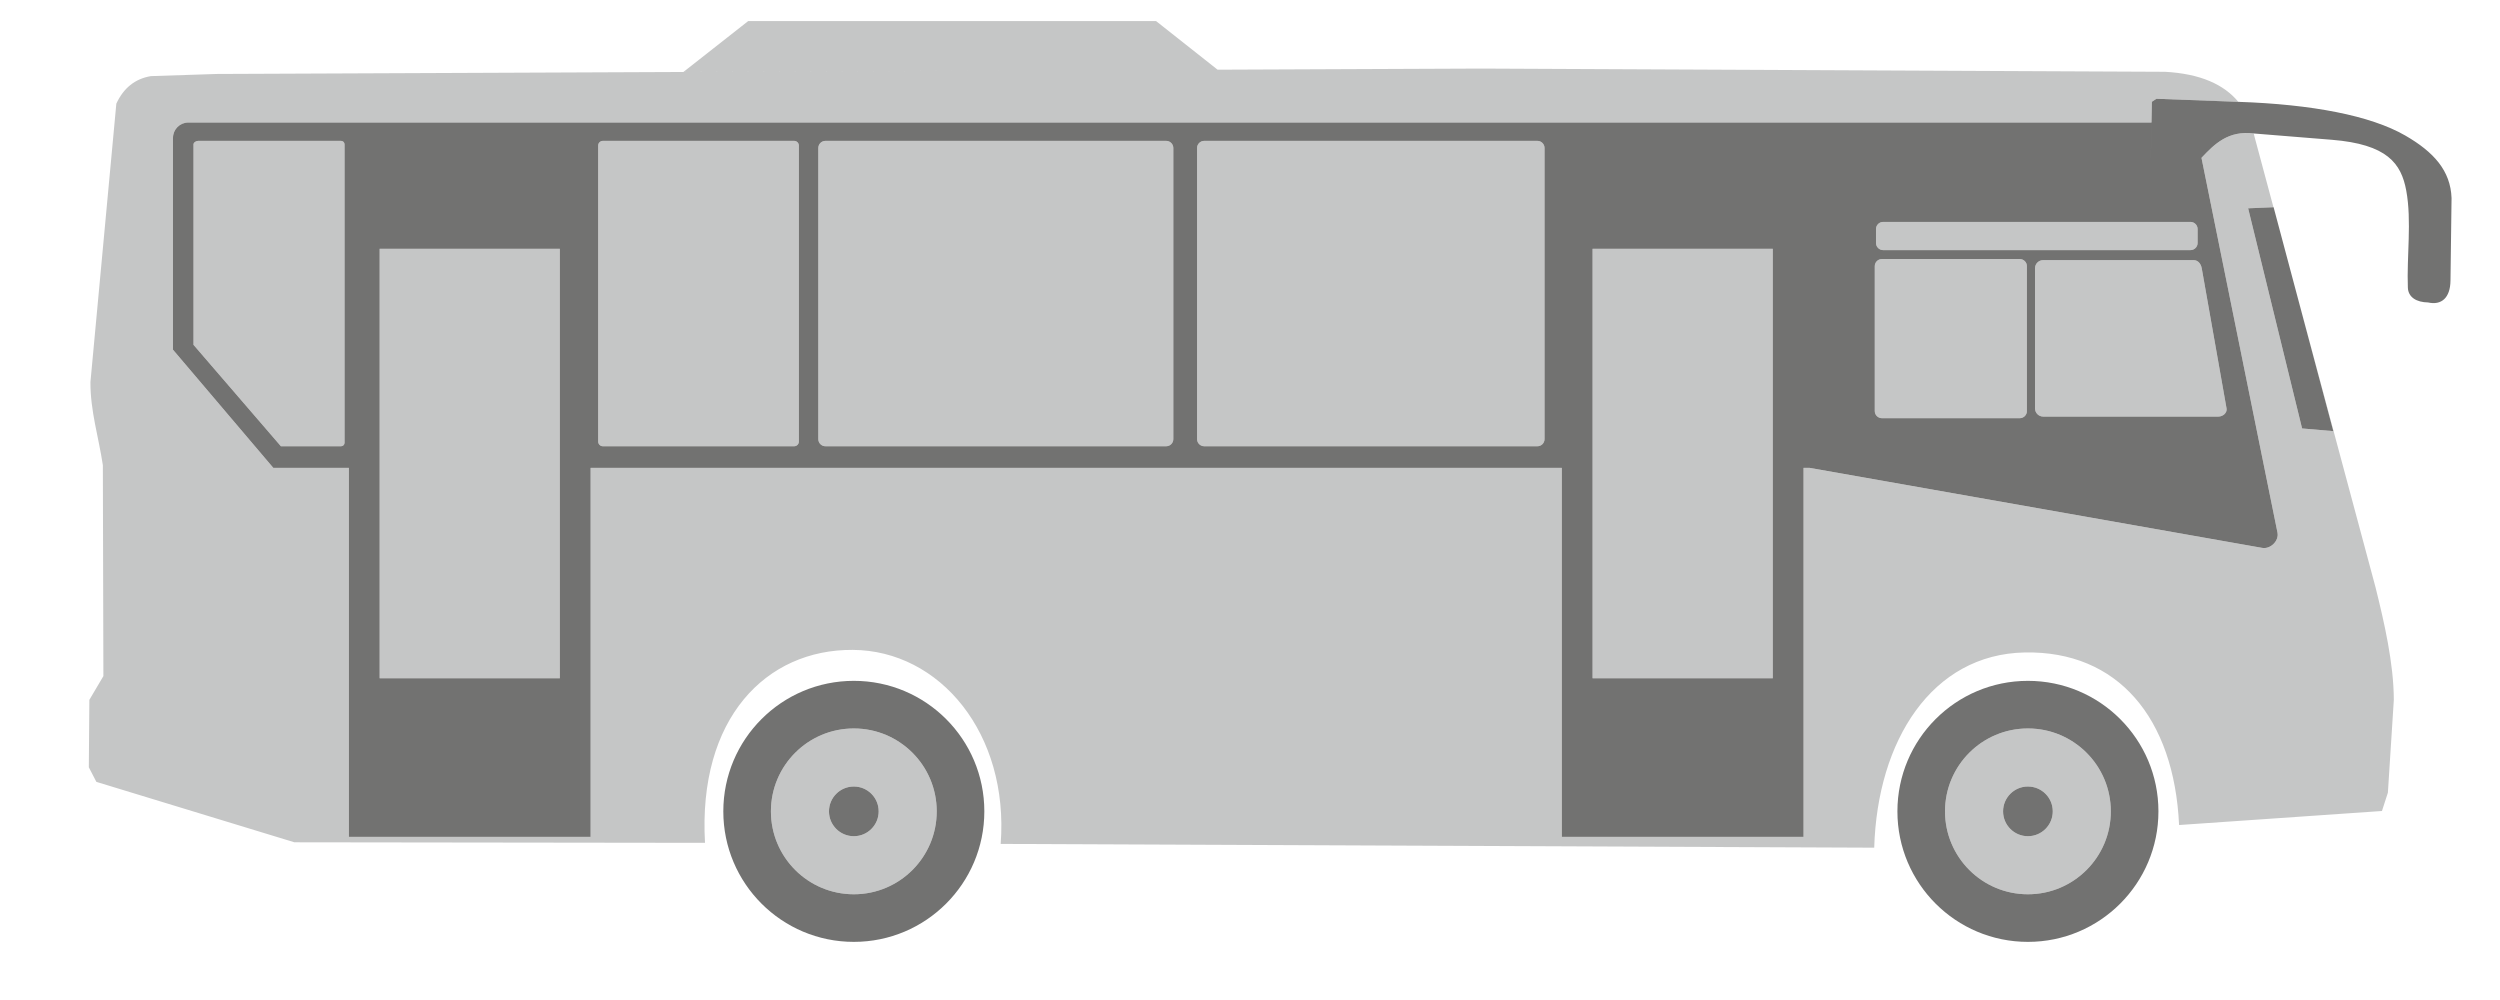
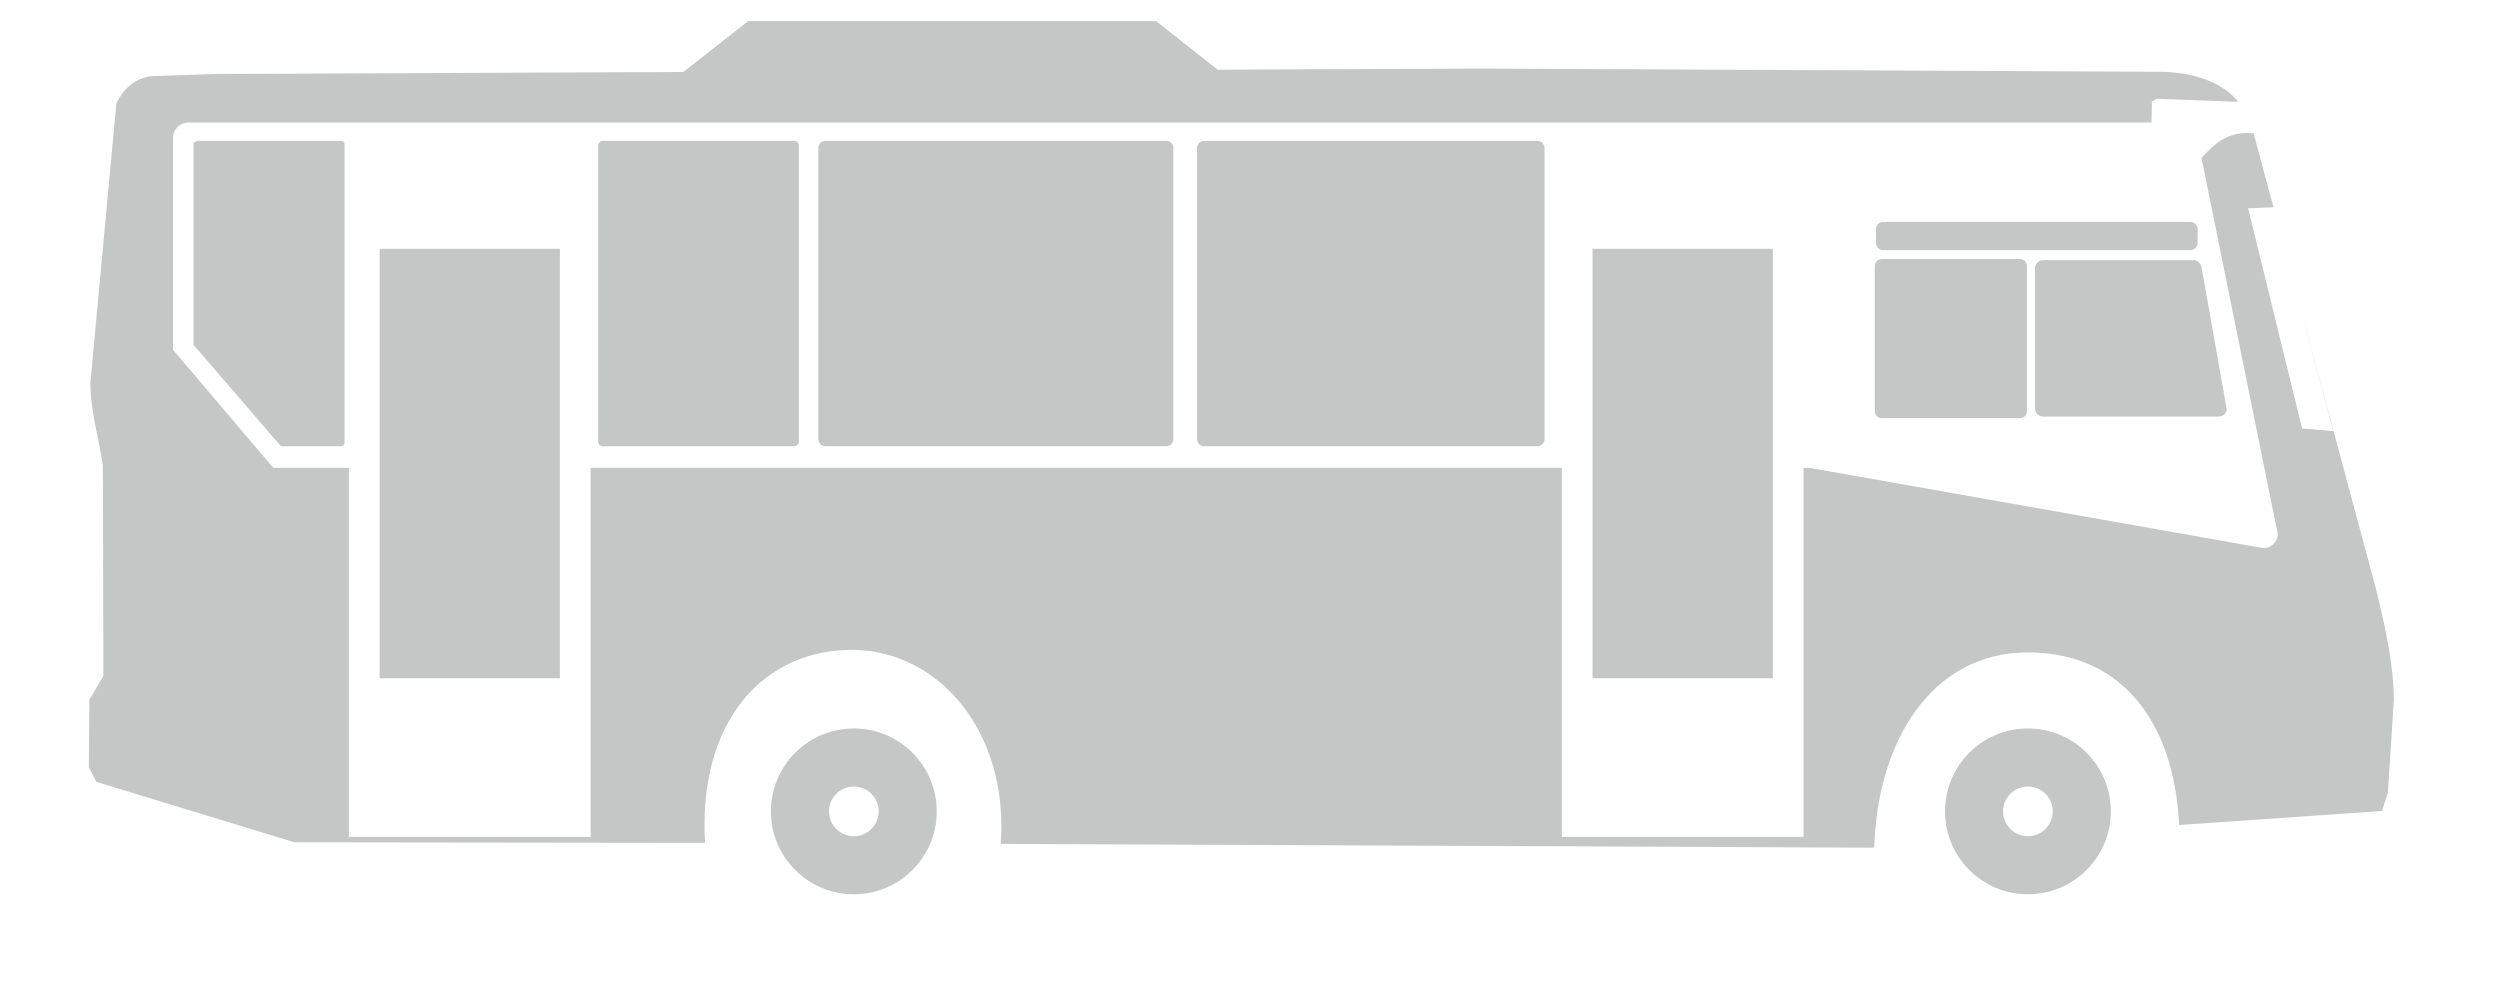
<svg xmlns="http://www.w3.org/2000/svg" xml:space="preserve" width="80mm" height="32mm" version="1.1" style="shape-rendering:geometricPrecision; text-rendering:geometricPrecision; image-rendering:optimizeQuality; fill-rule:evenodd; clip-rule:evenodd" viewBox="0 0 8000 3200">
  <defs>
    <style type="text/css">
   
    .fil0 {fill:#C5C6C6}
    .fil1 {fill:#727271}
   
  </style>
  </defs>
  <g id="Слой_x0020_1">
    <g id="_3045939235248">
      <path class="fil0" d="M6973.05 2640.07l649.2 -44.89 19 -58.69 18.99 -296.97c-0.48,-117.9 -30.61,-247.58 -58.72,-360.86l-257.63 -959.25 122.75 460.28 -99.94 -8.63 -172.66 -704.46 81.01 -3.43 -60.28 -224.49 -2.71 -11.55c-81.01,-10.12 -124.9,32.8 -167.33,78l243.21 1199.2c5.34,26.38 -22.46,53.62 -48.94,48.94l-1448.99 -256.17 -18.69 0 0 1180.96 -773.51 0 0 -1180.96 -3107.88 0 0 1180.96 -773.51 0 0 -1180.96 -241.93 0 -320.92 -377.95 0 -678.11c0,-26.94 22.01,-48.95 48.94,-48.95l6282.21 0 -3.19 168.33 4.47 -234.75 14.49 -9.57 262.14 9.78c-46,-55.43 -120.88,-89.85 -234.47,-96.13l-2187.6 -10.33 -844.3 3.61 -196.82 -155.54 -1305.31 0 -207.23 162.82 1150.05 -4.89 -2643.55 11.27 -210.62 6.89c-50.75,8.46 -87.39,38.14 -110.51,88.05l-82.88 890.92c-0.56,92.07 26.48,177.28 39.72,265.88l1.73 675.1 -44.89 75.99 -1.73 215.82 24.16 46.63 633.68 193.36 1313.93 1.73c-22.77,-398.16 195.17,-619.29 473.04,-617.42 278.46,1.88 500.11,267.44 473.14,620.89l2795.34 12.06c9.98,-342.7 184.45,-619.05 481.77,-624.73 297.29,-5.65 477.86,209.1 493.77,552.21zm-434.91 -1807.7l481.32 0c14.36,0 23.61,11.96 26.11,26.06l79.41 448.53c2.5,14.15 -11.75,26.11 -26.1,26.11l-560.74 0c-14.35,0 -26.1,-11.76 -26.1,-26.11l0 -448.53c0,-14.35 11.75,-26.06 26.1,-26.06zm-516.05 -3.47l441.21 0c12.55,0 22.85,10.26 22.85,22.84l0 463.65c0,12.58 -10.3,22.84 -22.85,22.84l-441.21 0c-12.59,0 -22.85,-10.26 -22.85,-22.84l0 -463.65c0,-12.58 10.26,-22.84 22.85,-22.84zm987.46 -28.53l-983.51 0c-12.55,0 -22.85,-10.26 -22.85,-22.81l0 -44.61c0,-12.59 10.3,-22.85 22.85,-22.85l983.51 0c12.58,0 22.84,10.26 22.84,22.85l0 44.61c0,12.55 -10.26,22.81 -22.84,22.81zm-3156.06 -349.59l1066.25 0c12.55,0 22.81,10.26 22.81,22.84l0 931.58c0,12.55 -10.26,22.81 -22.81,22.81l-1066.25 0c-12.59,0 -22.85,-10.26 -22.85,-22.81l0 -931.58c0,-12.58 10.26,-22.84 22.85,-22.84zm-1212.09 0l1090.45 0c12.55,0 22.81,10.26 22.81,22.84l0 931.58c0,12.55 -10.26,22.81 -22.81,22.81l-1090.45 0c-12.55,0 -22.81,-10.26 -22.81,-22.81l0 -931.58c0,-12.58 10.26,-22.84 22.81,-22.84zm-712.26 0l612.28 0c8.25,0 15.01,6.76 15.01,15.01l0 947.21c0,8.25 -6.76,15.01 -15.01,15.01l-612.28 0c-8.25,0 -15.01,-6.76 -15.01,-15.01l0 -947.21c0,-8.25 6.76,-15.01 15.01,-15.01zm-1295.29 0l457.54 0c6.17,0 11.23,5.06 11.23,11.23l0 954.81c0,6.17 -5.06,11.19 -11.23,11.19l-192.49 0 -279.71 -324.6 0 -641.4c0,-6.17 8.49,-11.23 14.66,-11.23zm581.02 345.33l576.65 0 0 1374.36 -576.65 0 0 -1374.36zm3881.35 0l576.69 0 0 1374.36 -576.69 0 0 -1374.36zm-2363.97 1720.73c43.89,0 79.49,35.6 79.49,79.52 0,43.92 -35.6,79.52 -79.49,79.52 -43.92,0 -79.52,-35.6 -79.52,-79.52 0,-43.92 35.6,-79.52 79.52,-79.52zm0 -185.77c146.5,0 265.29,118.76 265.29,265.29 0,146.53 -118.79,265.32 -265.29,265.32 -146.53,0 -265.32,-118.79 -265.32,-265.32 0,-146.53 118.79,-265.29 265.32,-265.29zm3757.08 185.77c43.92,0 79.53,35.6 79.53,79.52 0,43.92 -35.61,79.52 -79.53,79.52 -43.92,0 -79.48,-35.6 -79.48,-79.52 0,-43.92 35.56,-79.52 79.48,-79.52zm0 -185.77c146.53,0 265.33,118.76 265.33,265.29 0,146.53 -118.8,265.32 -265.33,265.32 -146.52,0 -265.29,-118.79 -265.29,-265.32 0,-146.53 118.77,-265.29 265.29,-265.29z" />
-       <path class="fil1" d="M6489.33 2178.72c230.66,0 417.65,186.98 417.65,417.64 0,230.66 -186.99,417.64 -417.65,417.64 -230.66,0 -417.6,-186.98 -417.6,-417.64 0,-230.66 186.94,-417.64 417.6,-417.64zm-5886.82 -1786.63l6282.21 0 -3.19 168.33 4.47 -234.75 14.49 -9.57 262.17 9.78c235.73,8.01 423.05,43.88 533.84,107.63 91.73,52.8 145.28,112.7 148.47,200.3l-3.43 264.28c-0.69,55.05 -28.91,79.52 -71.69,69.78 -36.74,-0.62 -63.5,-16.19 -64.71,-47.45 -3.92,-98.94 12.89,-213.47 -5.2,-310.81 -16.12,-86.77 -60.84,-147.91 -238.26,-162.3l-249.62 -20.18c-81.01,-10.12 -124.9,32.8 -167.33,78l243.21 1199.2c5.34,26.38 -22.46,53.62 -48.94,48.94l-1448.99 -256.17 -18.69 0 0 1180.96 -773.51 0 0 -1180.96 -3107.88 0 0 1180.96 -773.51 0 0 -1180.96 -241.93 0 -320.92 -377.95 0 -678.11c0,-26.94 22.01,-48.95 48.94,-48.95zm5935.63 440.28l481.32 0c14.36,0 23.61,11.96 26.11,26.06l79.41 448.53c2.5,14.15 -11.75,26.11 -26.1,26.11l-560.74 0c-14.35,0 -26.1,-11.76 -26.1,-26.11l0 -448.53c0,-14.35 11.75,-26.06 26.1,-26.06zm-516.05 -3.47l441.21 0c12.55,0 22.85,10.26 22.85,22.84l0 463.65c0,12.58 -10.3,22.84 -22.85,22.84l-441.21 0c-12.59,0 -22.85,-10.26 -22.85,-22.84l0 -463.65c0,-12.58 10.26,-22.84 22.85,-22.84zm987.46 -28.53l-983.51 0c-12.55,0 -22.85,-10.26 -22.85,-22.81l0 -44.61c0,-12.59 10.3,-22.85 22.85,-22.85l983.51 0c12.58,0 22.84,10.26 22.84,22.85l0 44.61c0,12.55 -10.26,22.81 -22.84,22.81zm-3156.06 -349.59l1066.25 0c12.55,0 22.81,10.26 22.81,22.84l0 931.58c0,12.55 -10.26,22.81 -22.81,22.81l-1066.25 0c-12.59,0 -22.85,-10.26 -22.85,-22.81l0 -931.58c0,-12.58 10.26,-22.84 22.85,-22.84zm-1212.09 0l1090.45 0c12.55,0 22.81,10.26 22.81,22.84l0 931.58c0,12.55 -10.26,22.81 -22.81,22.81l-1090.45 0c-12.55,0 -22.81,-10.26 -22.81,-22.81l0 -931.58c0,-12.58 10.26,-22.84 22.81,-22.84zm-712.26 0l612.28 0c8.25,0 15.01,6.76 15.01,15.01l0 947.21c0,8.25 -6.76,15.01 -15.01,15.01l-612.28 0c-8.25,0 -15.01,-6.76 -15.01,-15.01l0 -947.21c0,-8.25 6.76,-15.01 15.01,-15.01zm-1295.29 0l457.54 0c6.17,0 11.23,5.06 11.23,11.23l0 954.81c0,6.17 -5.06,11.19 -11.23,11.19l-192.49 0 -279.71 -324.6 0 -641.4c0,-6.17 8.49,-11.23 14.66,-11.23zm581.02 345.33l576.65 0 0 1374.36 -576.65 0 0 -1374.36zm3881.35 0l576.69 0 0 1374.36 -576.69 0 0 -1374.36zm2370.42 583.58l-99.94 -8.63 -172.66 -704.46 81.49 -3.47 191.11 716.56zm-4734.39 799.03c230.63,0 417.61,186.98 417.61,417.64 0,230.66 -186.98,417.64 -417.61,417.64 -230.66,0 -417.64,-186.98 -417.64,-417.64 0,-230.66 186.98,-417.64 417.64,-417.64zm0 152.35c146.5,0 265.29,118.76 265.29,265.29 0,146.53 -118.79,265.32 -265.29,265.32 -146.53,0 -265.32,-118.79 -265.32,-265.32 0,-146.53 118.79,-265.29 265.32,-265.29zm0 185.77c43.89,0 79.49,35.6 79.49,79.52 0,43.92 -35.6,79.52 -79.49,79.52 -43.92,0 -79.52,-35.6 -79.52,-79.52 0,-43.92 35.6,-79.52 79.52,-79.52zm3757.08 -185.77c146.53,0 265.33,118.76 265.33,265.29 0,146.53 -118.8,265.32 -265.33,265.32 -146.52,0 -265.29,-118.79 -265.29,-265.32 0,-146.53 118.77,-265.29 265.29,-265.29zm0 185.77c43.92,0 79.53,35.6 79.53,79.52 0,43.92 -35.61,79.52 -79.53,79.52 -43.92,0 -79.48,-35.6 -79.48,-79.52 0,-43.92 35.56,-79.52 79.48,-79.52z" />
    </g>
  </g>
</svg>